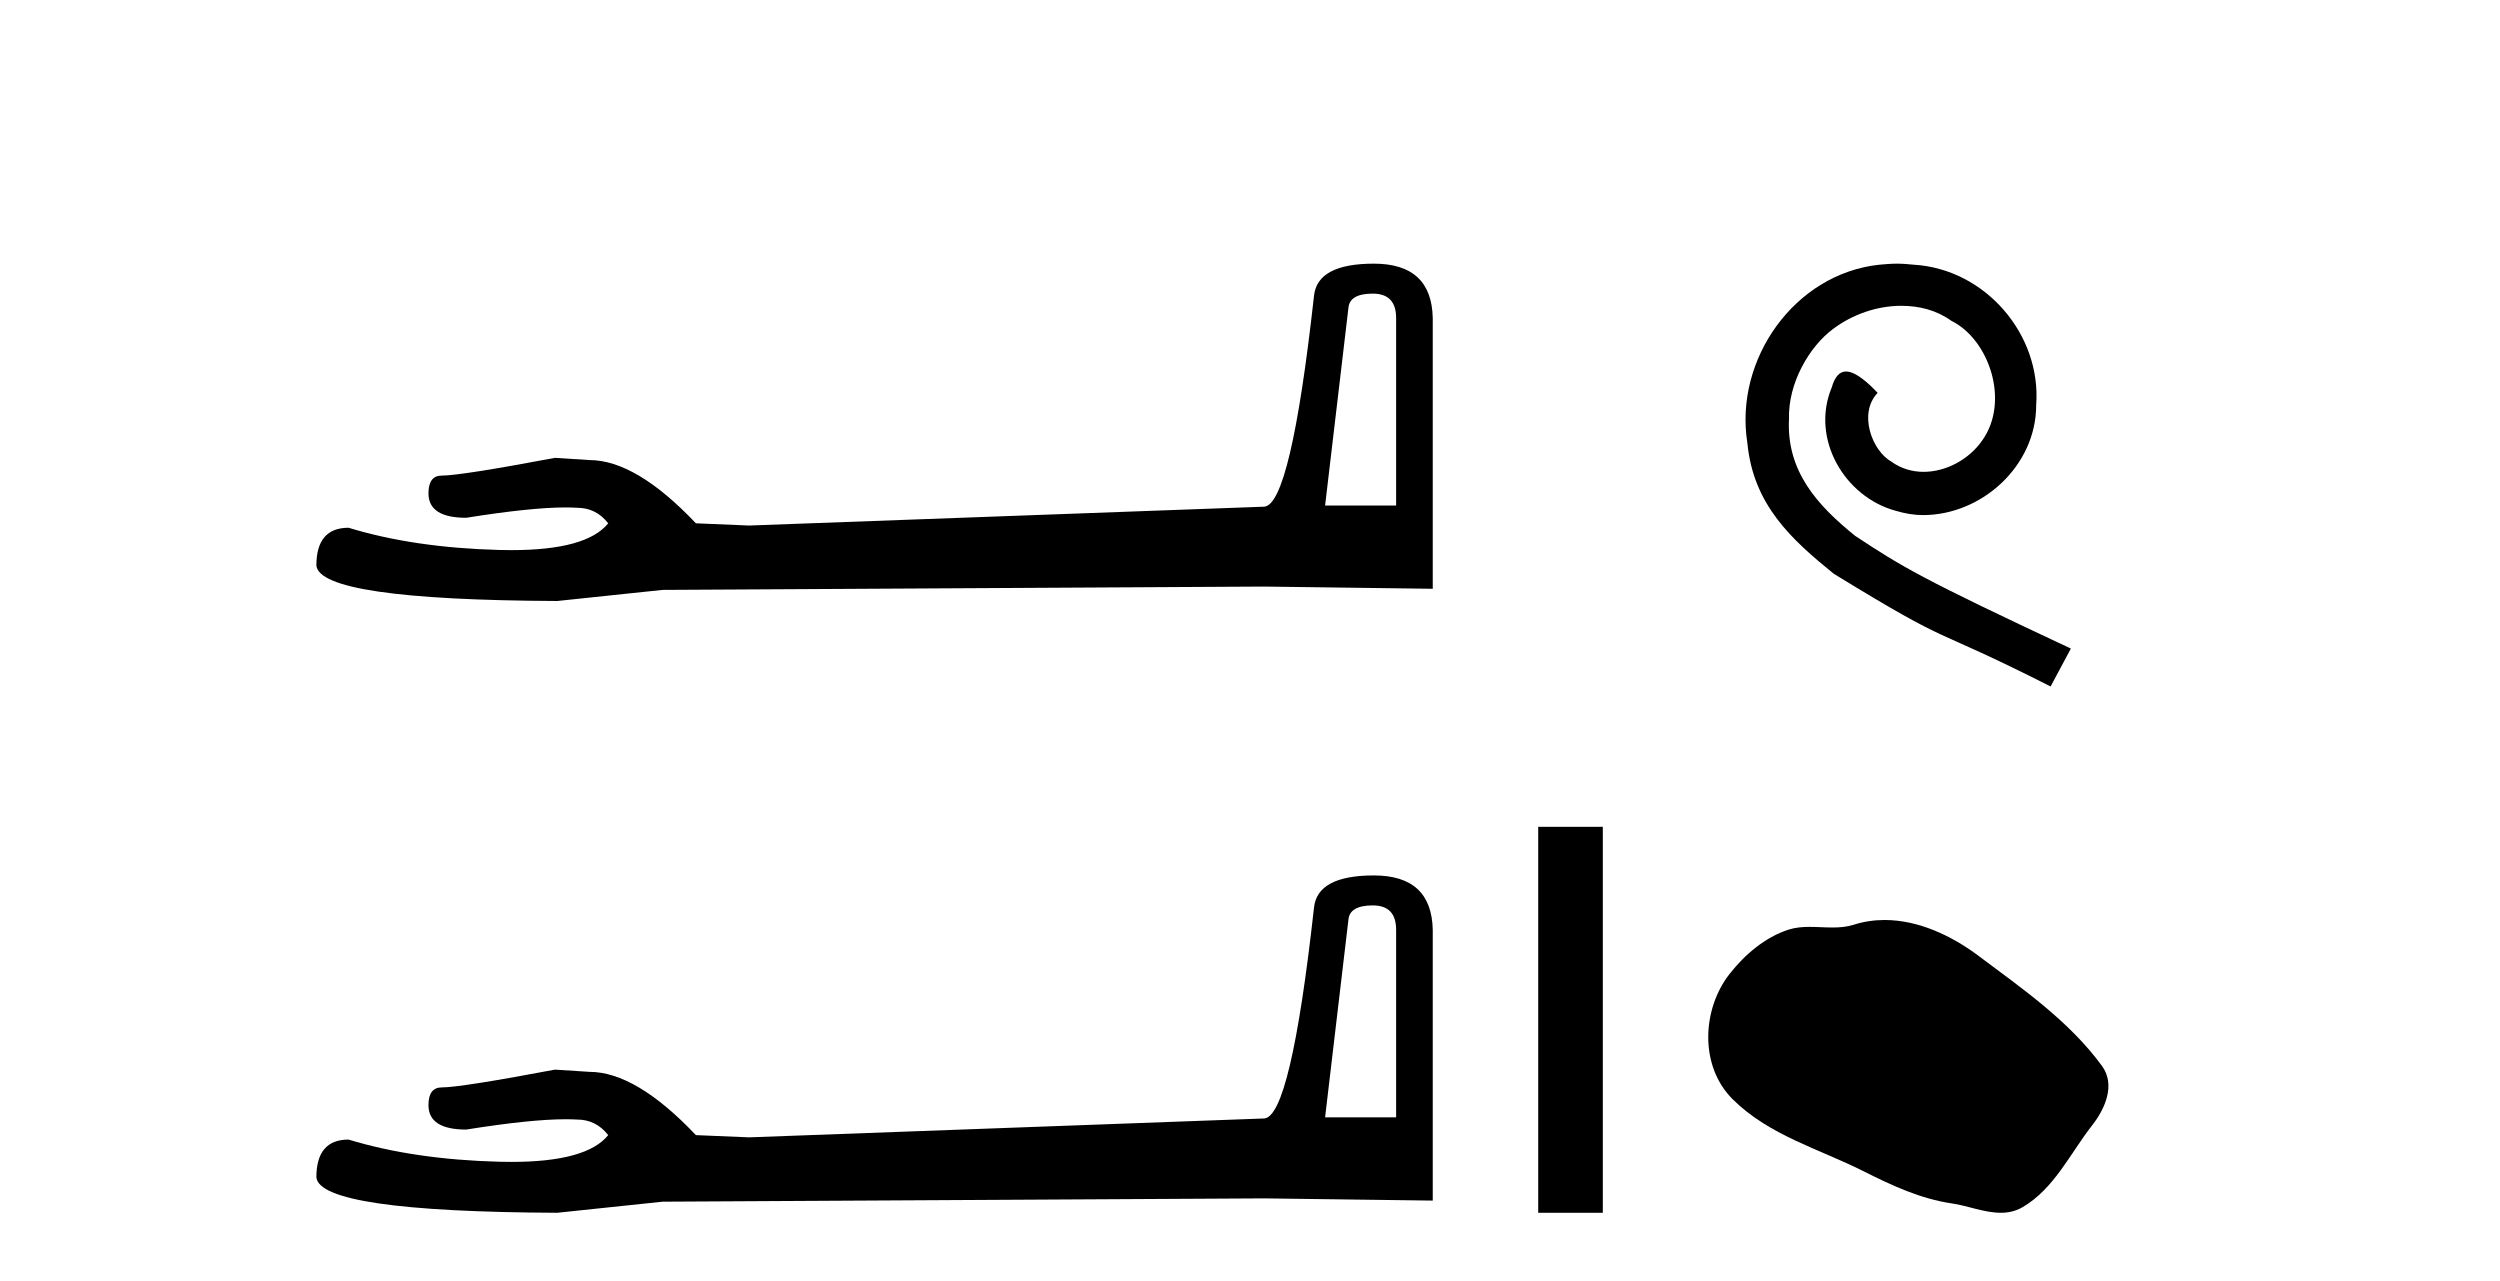
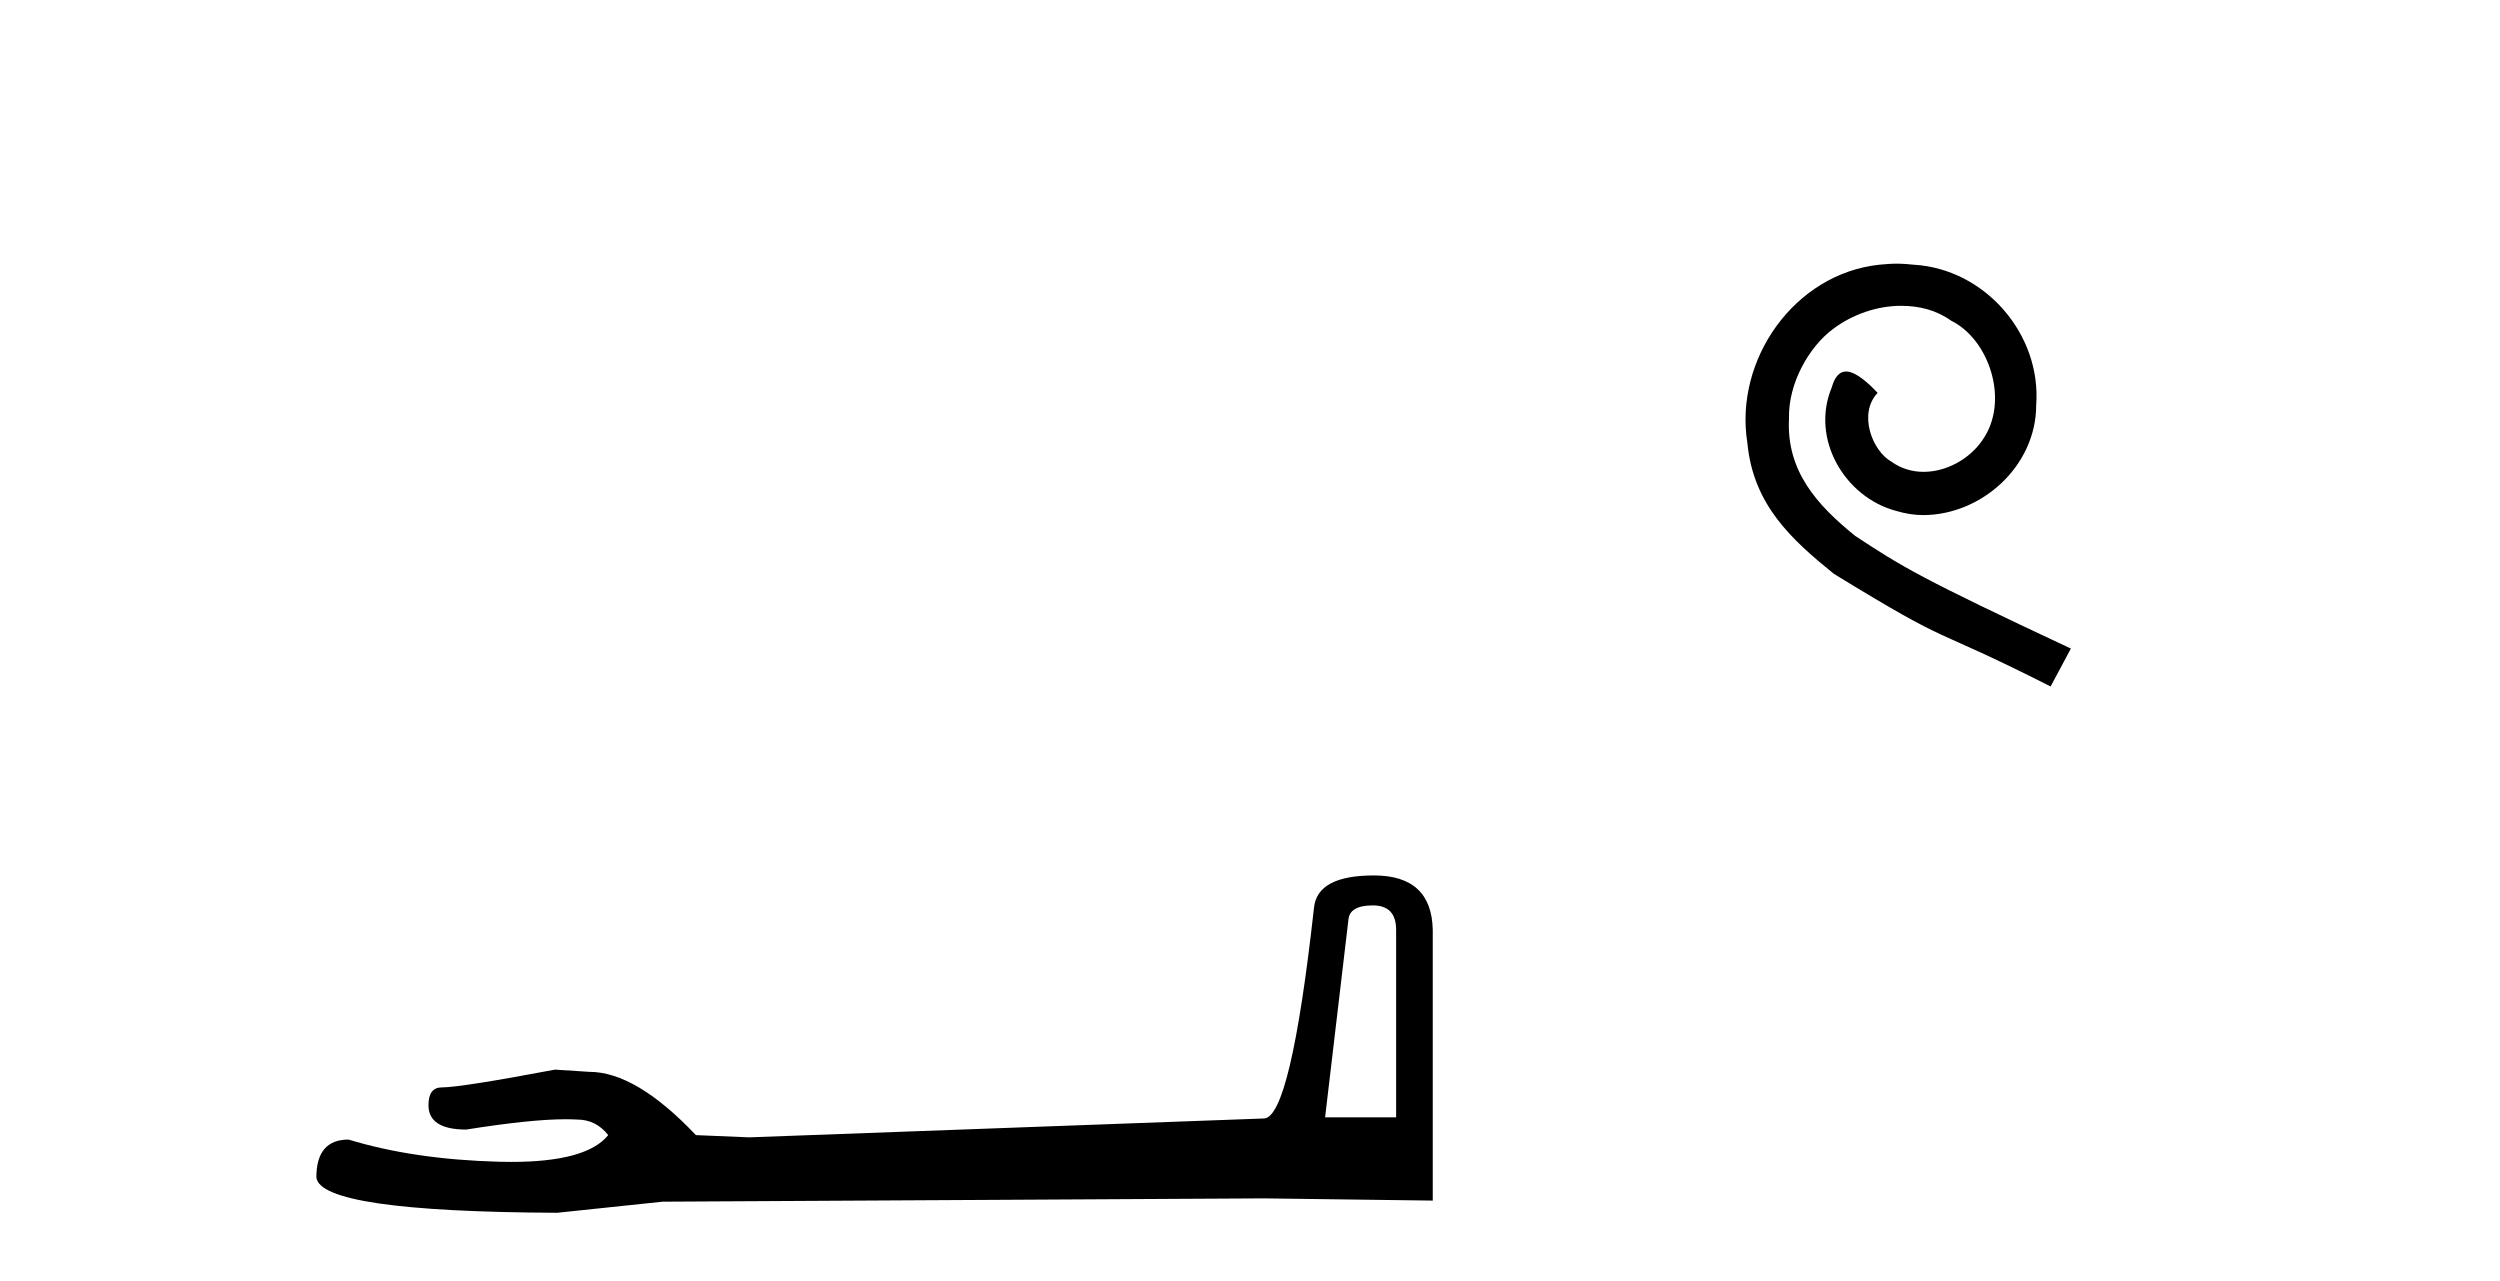
<svg xmlns="http://www.w3.org/2000/svg" width="80.0" height="41.0">
-   <path d="M 43.93 9.396 Q 44.676 9.396 44.676 10.177 L 44.676 16.178 L 42.403 16.178 L 43.149 9.857 Q 43.185 9.396 43.93 9.396 ZM 43.966 8.437 Q 42.155 8.437 42.048 9.467 Q 41.303 16.178 40.45 16.214 L 23.973 16.817 L 22.269 16.746 Q 20.351 14.722 18.86 14.722 Q 18.327 14.687 17.759 14.651 Q 14.741 15.219 14.137 15.219 Q 13.711 15.219 13.711 15.788 Q 13.711 16.569 14.918 16.569 Q 16.991 16.238 18.099 16.238 Q 18.3 16.238 18.469 16.249 Q 19.073 16.249 19.463 16.746 Q 18.771 17.604 16.364 17.604 Q 16.179 17.604 15.983 17.599 Q 13.249 17.528 11.154 16.888 Q 10.124 16.888 10.124 18.096 Q 10.231 19.197 17.83 19.232 L 21.203 18.877 L 40.45 18.77 L 45.848 18.841 L 45.848 10.177 Q 45.812 8.437 43.966 8.437 Z" style="fill:#000000;stroke:none" />
  <path d="M 43.93 28.973 Q 44.676 28.973 44.676 29.754 L 44.676 35.755 L 42.403 35.755 L 43.149 29.435 Q 43.185 28.973 43.93 28.973 ZM 43.966 28.014 Q 42.155 28.014 42.048 29.044 Q 41.303 35.755 40.45 35.791 L 23.973 36.395 L 22.269 36.324 Q 20.351 34.299 18.86 34.299 Q 18.327 34.264 17.759 34.228 Q 14.741 34.797 14.137 34.797 Q 13.711 34.797 13.711 35.365 Q 13.711 36.146 14.918 36.146 Q 16.991 35.816 18.099 35.816 Q 18.3 35.816 18.469 35.826 Q 19.073 35.826 19.463 36.324 Q 18.771 37.181 16.364 37.181 Q 16.179 37.181 15.983 37.176 Q 13.249 37.105 11.154 36.466 Q 10.124 36.466 10.124 37.673 Q 10.231 38.774 17.83 38.809 L 21.203 38.454 L 40.45 38.348 L 45.848 38.419 L 45.848 29.754 Q 45.812 28.014 43.966 28.014 Z" style="fill:#000000;stroke:none" />
-   <path d="M 49.223 26.458 L 49.223 38.809 L 51.29 38.809 L 51.29 26.458 Z" style="fill:#000000;stroke:none" />
  <path d="M 60.699 8.437 C 60.511 8.437 60.323 8.454 60.136 8.471 C 57.419 8.761 55.489 11.512 55.916 14.177 C 56.104 16.158 57.334 17.269 58.683 18.362 C 62.698 20.822 61.57 19.917 65.619 21.967 L 66.268 20.754 C 61.451 18.499 60.87 18.14 59.367 17.149 C 58.137 16.158 57.163 15.065 57.248 13.408 C 57.214 12.263 57.898 11.085 58.666 10.521 C 59.281 10.06 60.067 9.786 60.836 9.786 C 61.417 9.786 61.963 9.923 62.442 10.265 C 63.655 10.863 64.321 12.844 63.433 14.091 C 63.023 14.689 62.288 15.099 61.553 15.099 C 61.195 15.099 60.836 14.997 60.528 14.775 C 59.913 14.433 59.452 13.237 60.084 12.571 C 59.794 12.263 59.384 11.888 59.076 11.888 C 58.871 11.888 58.718 12.041 58.615 12.4 C 57.932 14.04 59.025 15.902 60.665 16.346 C 60.955 16.432 61.246 16.483 61.536 16.483 C 63.415 16.483 65.158 14.911 65.158 12.964 C 65.329 10.692 63.518 8.608 61.246 8.471 C 61.075 8.454 60.887 8.437 60.699 8.437 Z" style="fill:#000000;stroke:none" />
-   <path d="M 60.308 29.44 C 59.978 29.44 59.645 29.487 59.318 29.592 C 59.097 29.662 58.87 29.68 58.641 29.68 C 58.397 29.68 58.151 29.66 57.907 29.66 C 57.679 29.66 57.453 29.678 57.235 29.748 C 56.484 29.99 55.838 30.542 55.351 31.16 C 54.465 32.284 54.375 34.108 55.441 35.171 C 56.606 36.334 58.229 36.77 59.655 37.49 C 60.547 37.94 61.464 38.364 62.461 38.51 C 62.969 38.584 63.506 38.809 64.024 38.809 C 64.263 38.809 64.498 38.761 64.724 38.629 C 65.737 38.036 66.245 36.909 66.946 36.014 C 67.369 35.475 67.702 34.71 67.262 34.108 C 66.213 32.673 64.719 31.641 63.306 30.582 C 62.447 29.939 61.384 29.44 60.308 29.44 Z" style="fill:#000000;stroke:none" />
</svg>